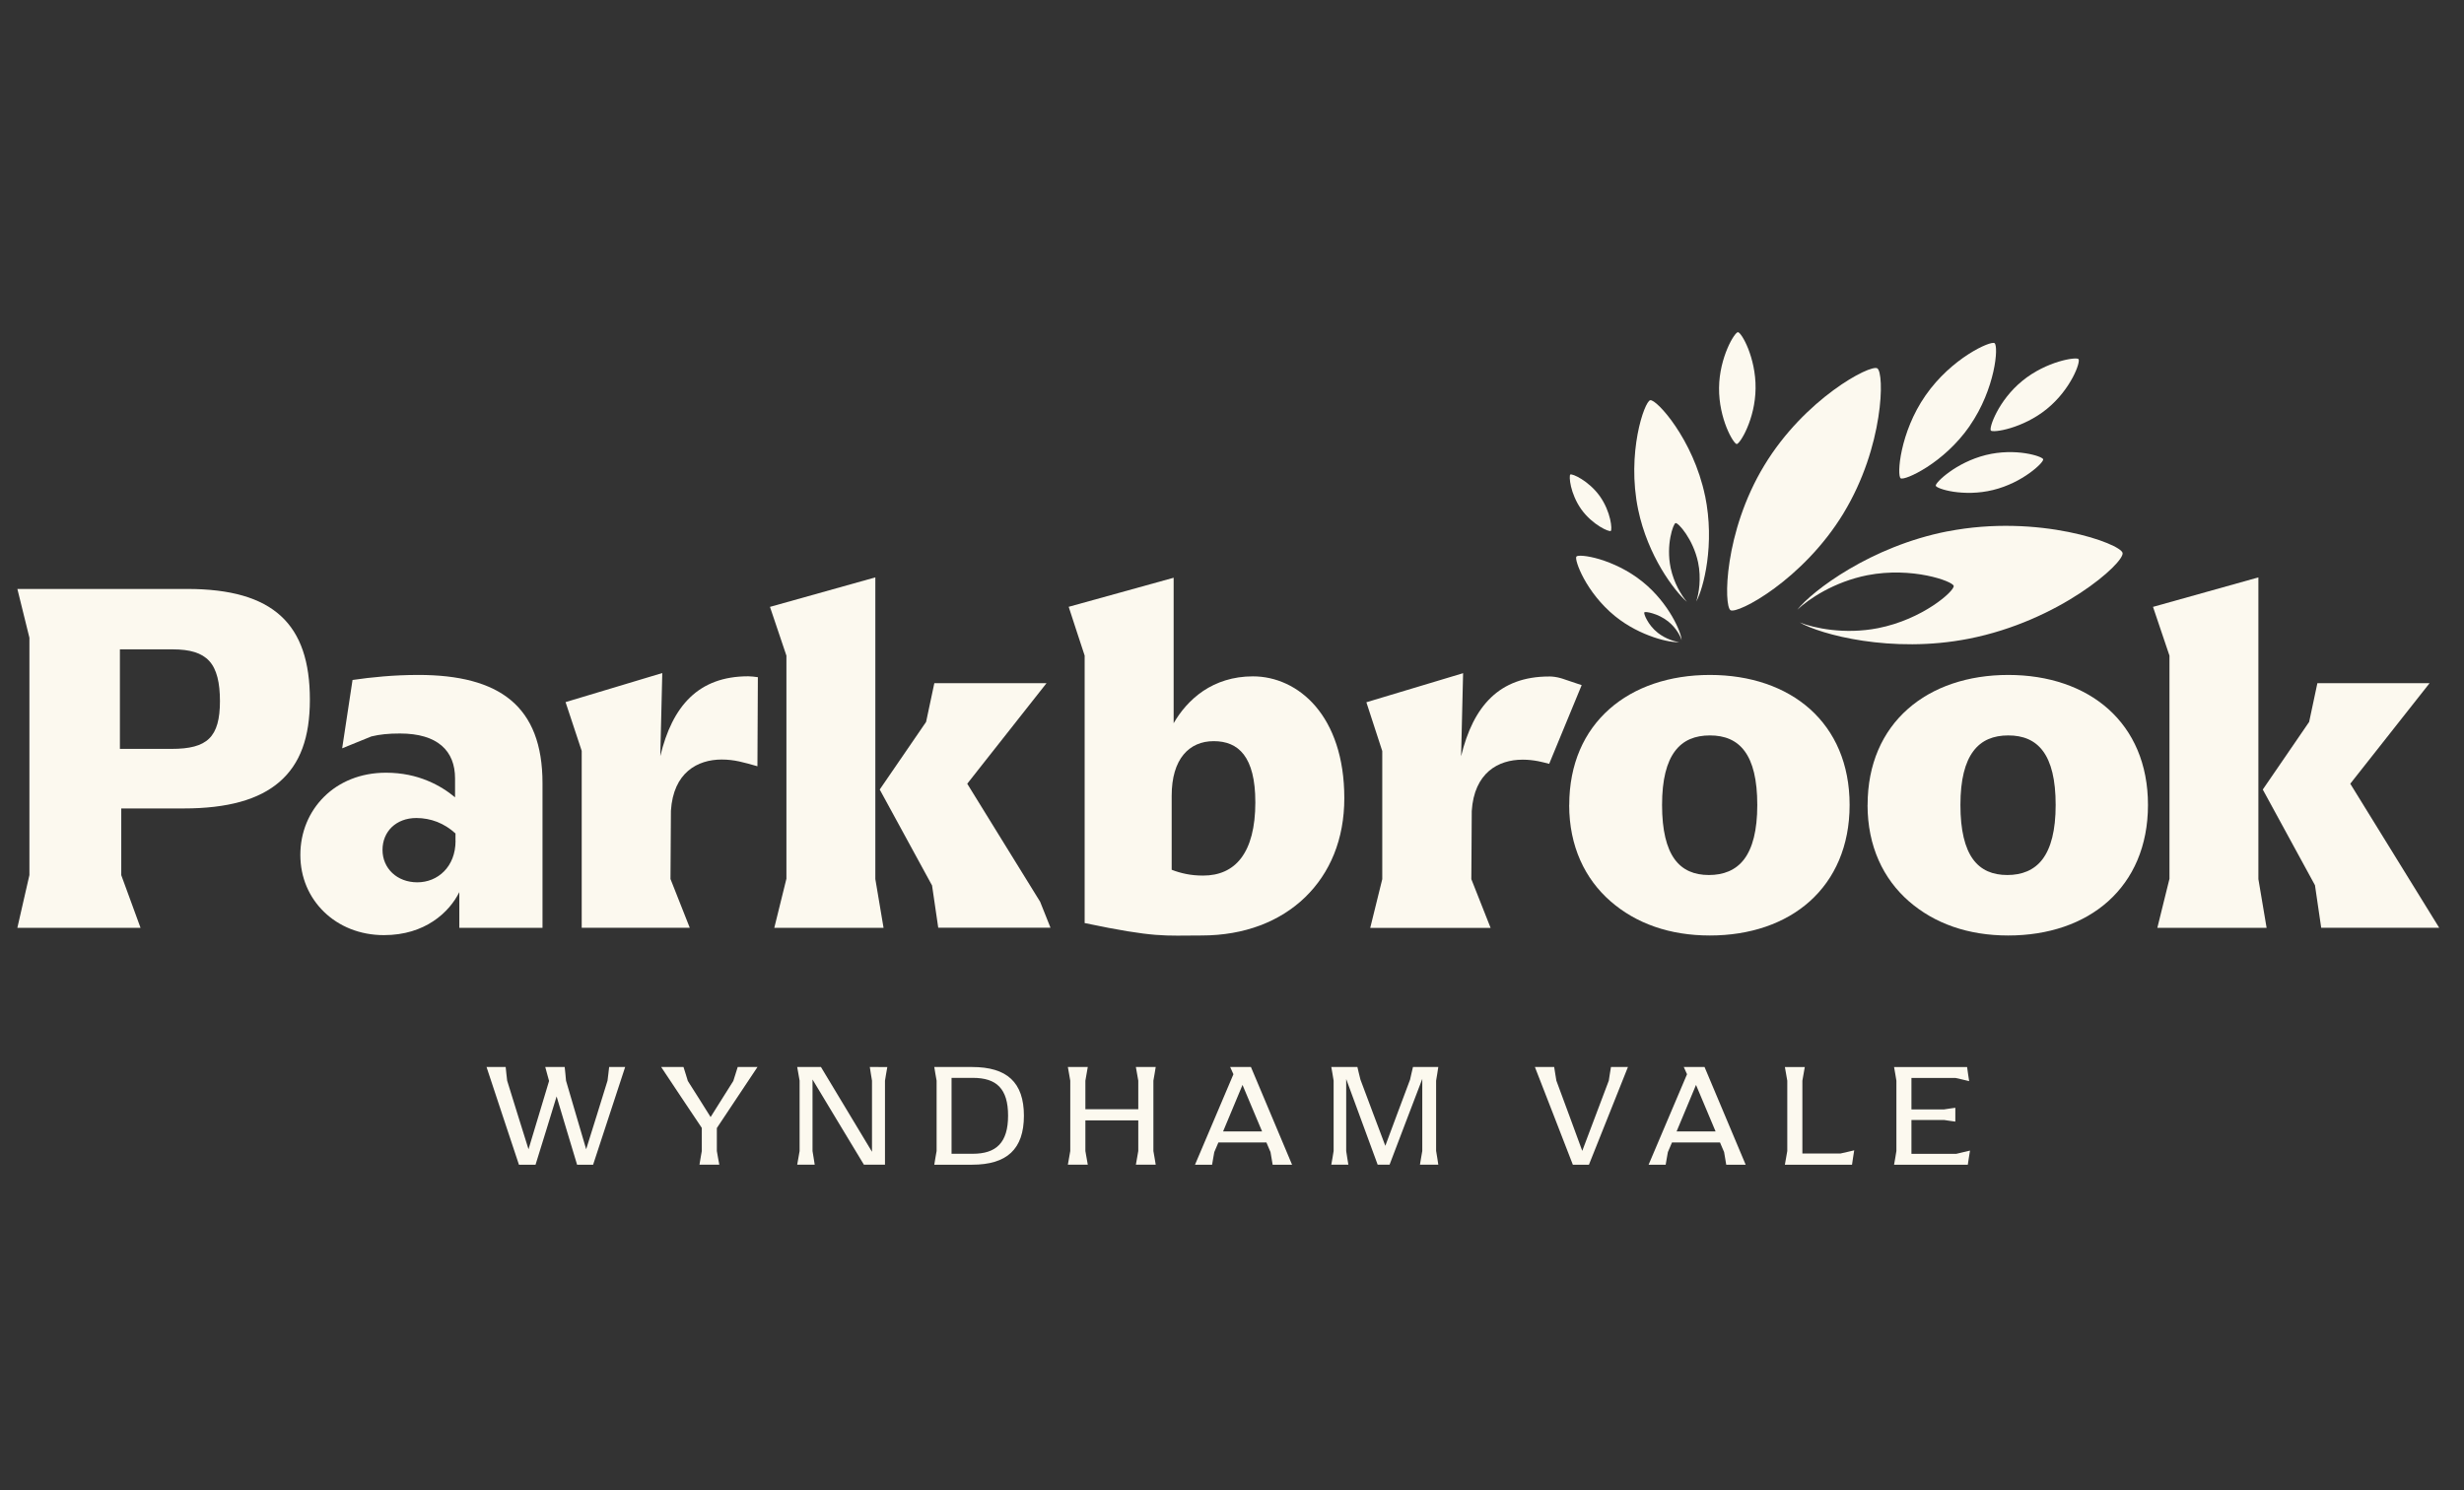
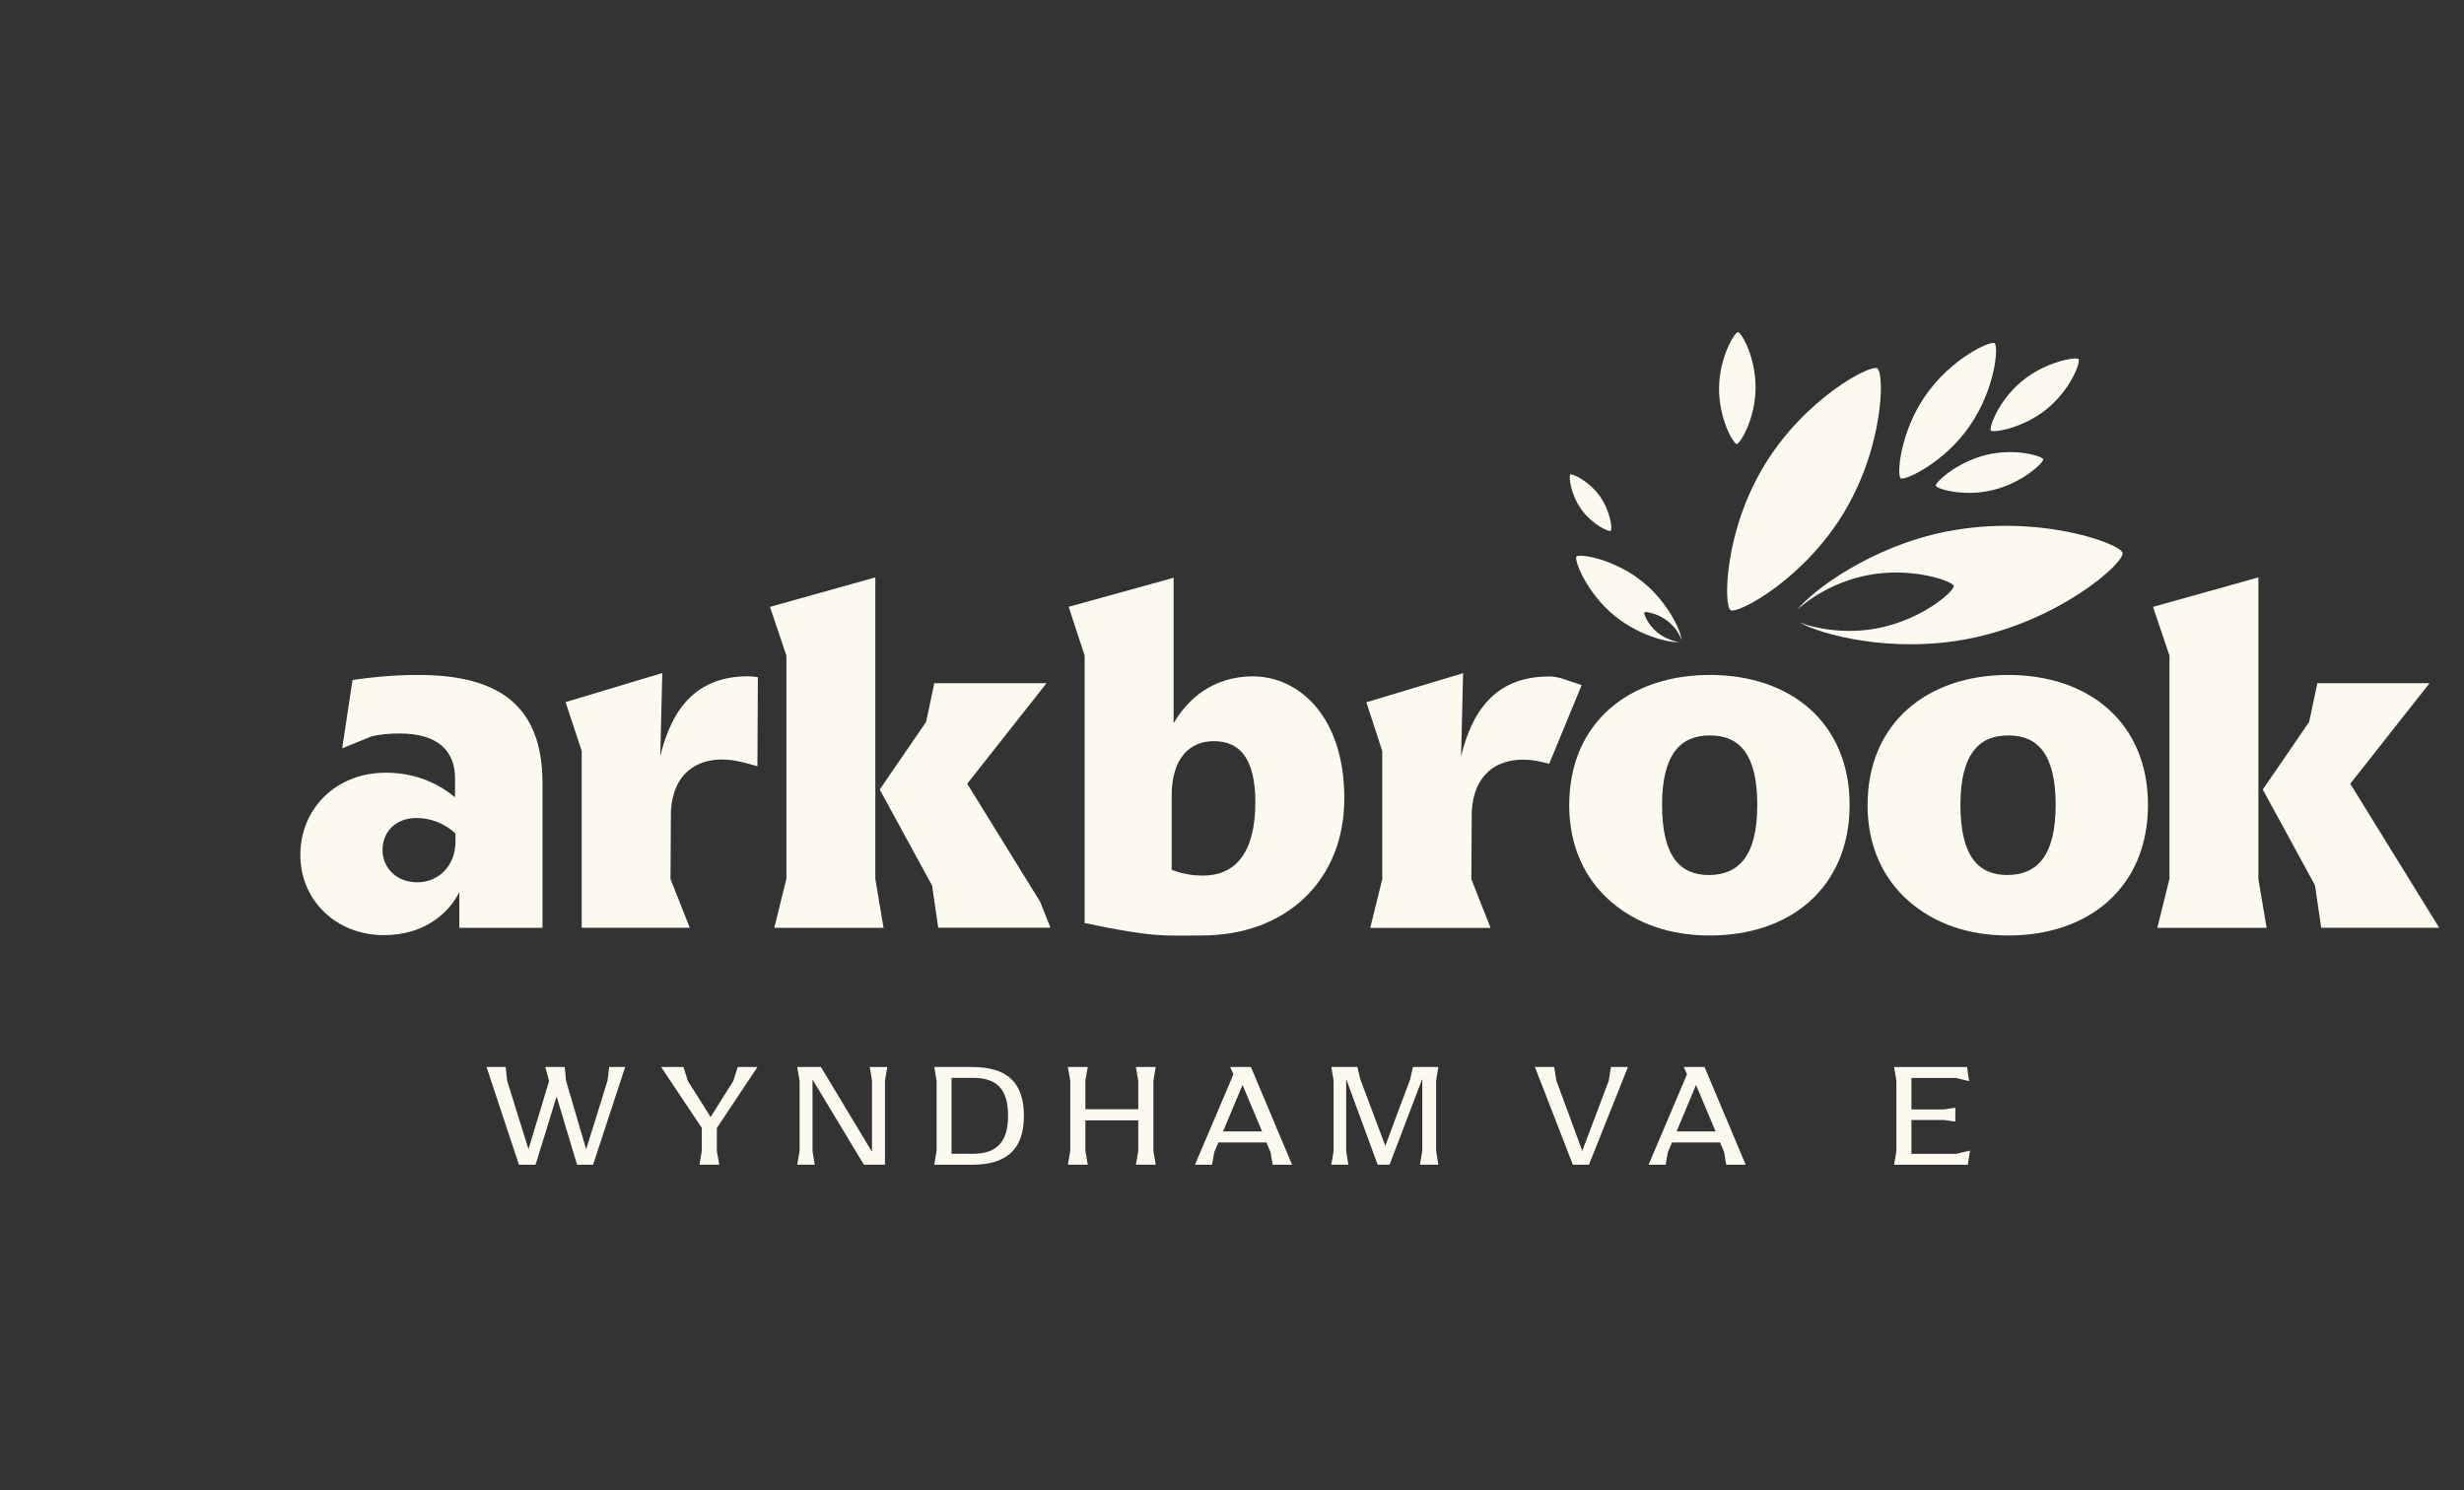
<svg xmlns="http://www.w3.org/2000/svg" id="Layer_1" version="1.1" viewBox="0 0 170.213 102.964">
  <rect x="0" y="0" width="170.213" height="102.964" fill="#333333" stroke="none" />
  <defs>
    <style>
      .st0 {
        fill: #fcf9ef;
      }

      .st1 {
        fill: none;
      }

      .st2 {
        clip-path: url(#clippath);
      }
    </style>
    <clipPath id="clippath">
      <rect class="st1" x="1.199" y="22.949" width="167.301" height="57.521" />
    </clipPath>
  </defs>
  <g class="st2">
    <g>
      <path class="st0" d="M42.634,73.72h-.554l-.054.47-.059.475-.735,2.371-.74,2.366-.696-2.366-.695-2.371-.044-.475-.049-.47h-1.342l.132.485.132.48-.71,2.361-.71,2.356-.74-2.366-.735-2.371-.054-.475-.049-.47h-1.322l1.117,3.375,1.122,3.375h1.146l.73-2.356.725-2.361.705,2.361.71,2.356h1.107l1.107-3.375,1.107-3.375h-.554.002Z" />
      <path class="st0" d="M51.642,73.72h-.681l-.152.485-.152.48-.784,1.244-.784,1.249-.784-1.249-.789-1.244-.147-.48-.152-.485h-1.543l1.401,2.106,1.406,2.101v1.597l-.083.475-.078.47h1.371l-.088-.47-.083-.475v-1.587l1.401-2.106,1.406-2.111h-.686.001Z" />
      <path class="st0" d="M60.689,73.72h-.602l.073.47.078.475v4.913l-1.763-2.929-1.763-2.929h-1.641l.083.47.083.475v4.859l-.083.475-.083.47h1.21l-.074-.47-.078-.475v-4.942l1.773,2.944,1.778,2.944h1.455v-5.804l.078-.475.083-.47h-.607Z" />
      <path class="st0" d="M73.934,79.524v-4.859l-.083-.475-.083-.47h1.376l-.083.47-.083.475v1.974h3.654v-1.974l-.083-.475-.083-.47h1.371l-.078.47-.083.475v4.859l.083.475.078.47h-1.371l.083-.47.083-.475v-2.116h-3.654v2.116l.083.475.083.47h-1.376l.083-.47.083-.475Z" />
      <path class="st0" d="M87.185,78.172l-.676-1.607-.676-1.607-.671,1.607-.671,1.607h2.694ZM89.257,80.47h-1.342l-.074-.436-.074-.436-.142-.333-.142-.333h-3.316l-.142.333-.142.333-.078.436-.074.436h-1.18l1.327-3.125,1.327-3.125-.113-.25-.113-.25h1.435l1.421,3.375,1.42,3.375h.002Z" />
      <path class="st0" d="M99.208,79.524l.078.475.073.47h-1.269l.078-.47.083-.475v-4.982l-1.132,2.963-1.127,2.963h-.823l-1.087-2.958-1.087-2.959v4.972l.073.475.078.47h-1.18l.083-.47.078-.475v-4.859l-.078-.475-.083-.47h1.803l.103.436.108.436.857,2.287.862,2.288.852-2.288.857-2.287.098-.436.103-.436h1.749l-.073.47-.078.475v4.859h0Z" />
      <path class="st0" d="M112.458,73.72l-1.347,3.375-1.347,3.375h-1.112l-1.308-3.375-1.313-3.375h1.332l.074.47.078.475.897,2.425.891,2.425.916-2.425.916-2.425.074-.475.078-.47h1.171Z" />
      <path class="st0" d="M118.513,78.172l-.676-1.607-.676-1.607-.671,1.607-.671,1.607h2.694ZM120.59,80.47h-1.342l-.073-.436-.074-.436-.142-.333-.142-.333h-3.316l-.142.333-.142.333-.078.436-.074.436h-1.18l1.327-3.125,1.327-3.125-.112-.25-.113-.25h1.435l1.421,3.375s1.42,3.375,1.42,3.375Z" />
-       <path class="st0" d="M128.089,79.475l-.078.495-.074.5h-4.638l.083-.47.083-.475v-4.859l-.083-.475-.083-.47h1.376l-.083.47-.084.475v5.031h2.626l.475-.108.48-.113h0Z" />
      <path class="st0" d="M136.088,79.495l-.079.49-.073.485h-5.094l.083-.47.078-.475v-4.859l-.078-.47-.083-.475h5.045l.068.49.074.485-.475-.113-.471-.108h-3.041v2.175h2.248l.392-.059.392-.054v.955l-.392-.054-.392-.059h-2.248v2.341h3.09l.476-.113.48-.113h0Z" />
      <path class="st0" d="M64.377,61.161l-1.803-3.306-1.803-3.306,1.602-2.336,1.602-2.337.284-1.337.284-1.337h7.749l-2.738,3.473-2.738,3.473,2.518,4.08,2.518,4.075.358.896.357.896h-7.754l-.215-1.469-.215-1.47-.005.005h-.001ZM54.326,60.73v-15.43l-.568-1.685-.568-1.685,3.639-1.019,3.639-1.019v20.842l.284,1.685.284,1.685h-7.548l.416-1.685.416-1.685.005-.005h0Z" />
      <path class="st0" d="M159.918,61.161l-1.803-3.306-1.802-3.306,1.602-2.336,1.601-2.337.284-1.337.284-1.337h7.75l-2.739,3.473-2.738,3.473,3.071,4.977,3.072,4.977h-8.151l-.216-1.47-.215-1.47h0ZM149.867,60.73v-15.43l-.569-1.685-.568-1.685,3.64-1.019,3.639-1.019v20.842l.284,1.685.284,1.685h-7.548l.416-1.685.417-1.685.005-.005h0Z" />
      <path class="st0" d="M86.718,55.415c0-1.568-.294-2.621-.798-3.282-.505-.661-1.225-.926-2.077-.926s-1.577.309-2.091.935c-.514.627-.813,1.567-.813,2.841v5.109c.299.118.627.216.985.289s.749.113,1.185.113c1.102,0,2.003-.382,2.63-1.21s.98-2.096.98-3.865M74.928,63.776v-18.481l-.554-1.685-.549-1.685,3.625-1.004,3.625-1.004v10.051c.47-.818,1.146-1.626,2.047-2.234.906-.603,2.043-1.004,3.429-1.004,1.567,0,3.15.686,4.335,2.077,1.185,1.396,1.979,3.497,1.979,6.338s-.985,5.178-2.709,6.848-4.188,2.64-7.142,2.64c-1.318,0-2.111.044-3.189-.044-1.078-.088-2.439-.299-4.893-.813" />
      <path class="st0" d="M108.006,46.912c-.128-.044-.26-.078-.392-.108-.132-.029-.27-.049-.402-.059-.039,0-.073-.005-.108-.005h-.093c-1.719,0-3.032.509-4.016,1.455-.985.945-1.646,2.322-2.062,4.056l.069-2.87.069-2.87-3.341,1.004-3.341,1.004.549,1.685.549,1.685v8.851l-.416,1.685-.416,1.685h8.317l-.666-1.685-.666-1.685.015-2.356.014-2.356c.084-1.318.544-2.204,1.191-2.763.646-.554,1.484-.779,2.316-.779h.03c.191,0,.367.01.544.029.176.02.347.044.519.078.122.024.245.049.367.083.123.029.25.064.382.098l1.122-2.719,1.122-2.719-.627-.211-.627-.211v-.005l-.002.003Z" />
      <path class="st0" d="M121.393,55.616c0-1.754-.308-2.954-.872-3.718-.563-.764-1.381-1.087-2.4-1.087s-1.846.323-2.415,1.087c-.573.764-.891,1.964-.891,3.718s.309,2.978.867,3.747,1.371,1.092,2.371,1.092,1.851-.323,2.434-1.092c.578-.769.906-1.979.906-3.747ZM108.403,55.616c0-2.841,1.034-5.085,2.768-6.623,1.734-1.538,4.163-2.361,6.95-2.361s5.202.828,6.917,2.361c1.714,1.538,2.733,3.781,2.733,6.623s-1.029,5.109-2.748,6.652-4.134,2.366-6.907,2.366-5.099-.828-6.862-2.366c-1.763-1.538-2.856-3.796-2.856-6.652" />
      <path class="st0" d="M142.005,55.616c0-1.754-.309-2.954-.872-3.718-.564-.764-1.382-1.087-2.4-1.087s-1.847.323-2.415,1.087c-.573.764-.892,1.964-.892,3.718s.309,2.978.867,3.747c.559.769,1.372,1.092,2.371,1.092s1.852-.323,2.434-1.092c.578-.769.907-1.979.907-3.747h0ZM129.014,55.616c0-2.841,1.034-5.085,2.768-6.623,1.734-1.538,4.164-2.361,6.951-2.361s5.202.828,6.916,2.361c1.714,1.538,2.733,3.781,2.733,6.623s-1.028,5.109-2.748,6.652c-1.719,1.543-4.134,2.366-6.906,2.366s-5.099-.828-6.863-2.366c-1.763-1.538-2.855-3.796-2.855-6.652" />
-       <path class="st0" d="M11.853,51.741c1.234,0,2.072-.201,2.596-.715.524-.514.745-1.342.745-2.591s-.215-2.194-.735-2.763c-.519-.568-1.337-.808-2.537-.808h-3.639v6.877h3.571-.001ZM2.032,60.46v-16.399l-.416-1.685-.416-1.685h11.722c2.988,0,5.109.607,6.485,1.871,1.372,1.259,1.999,3.174,1.999,5.78s-.666,4.433-2.092,5.672c-1.425,1.239-3.605,1.842-6.627,1.842h-4.311v4.609l.666,1.817.666,1.822H1.199l.416-1.822.416-1.817v-.005h0Z" />
      <path class="st0" d="M52.353,46.799l-.015,3.071-.015,3.071c-.47-.132-.867-.25-1.259-.333s-.774-.132-1.21-.132c-.833,0-1.67.225-2.317.779-.647.553-1.107,1.44-1.19,2.763l-.015,2.356-.015,2.356.666,1.685.666,1.685h-7.465v-12.221l-.558-1.685-.558-1.685,3.341-1.004,3.341-1.004-.069,2.87-.069,2.87c.416-1.739,1.078-3.115,2.062-4.061.985-.945,2.297-1.455,4.017-1.455.083,0,.201.01.323.02.122.01.245.029.348.044" />
      <path class="st0" d="M67.189,79.715c.818,0,1.43-.191,1.837-.617.407-.426.612-1.082.612-2.018s-.201-1.582-.603-2.003c-.402-.421-1.014-.607-1.837-.607h-1.465v5.246h1.456ZM64.701,79.524v-4.859l-.083-.47-.078-.475h2.611c1.205,0,2.101.264,2.694.818s.887,1.396.887,2.547-.294,1.999-.887,2.557-1.489.828-2.694.828h-2.611l.078-.475.083-.47h0Z" />
      <path class="st0" d="M31.47,58.09c0,.901-.309,1.621-.794,2.111-.485.495-1.146.759-1.847.759s-1.303-.24-1.729-.642c-.426-.402-.676-.96-.676-1.597s.235-1.185.642-1.577c.412-.392.994-.627,1.695-.627.5,0,.985.093,1.44.269.455.181.882.446,1.264.799v.5s.005.005.005.005ZM28.899,46.632c-.857,0-1.666.039-2.425.103-.759.064-1.465.147-2.121.245l-.358,2.361-.358,2.361,1.009-.411,1.014-.412c.284-.069.578-.118.896-.152.323-.034.671-.049,1.073-.049,1.303,0,2.253.299,2.88.838s.926,1.313.926,2.268v1.303c-.485-.402-1.117-.828-1.91-1.151-.793-.328-1.744-.549-2.865-.549-1.754,0-3.233.632-4.271,1.66-1.038,1.029-1.641,2.444-1.641,4.017s.607,2.939,1.636,3.938,2.469,1.607,4.139,1.607c1.42,0,2.547-.392,3.404-.96.862-.568,1.455-1.313,1.803-2.013v2.469h5.746v-9.988c0-2.674-.745-4.541-2.19-5.746-1.445-1.2-3.59-1.739-6.397-1.739" />
      <path class="st0" d="M134.544,36.708c-2.659.519-5.001,1.548-6.803,2.611-1.803,1.063-3.067,2.155-3.581,2.807.377-.362,1.019-.847,1.847-1.298.832-.451,1.856-.862,2.997-1.087,1.543-.299,3.018-.196,4.115.025,1.092.22,1.812.553,1.842.715.034.171-.5.749-1.431,1.362-.93.612-2.253,1.254-3.801,1.558-1.151.225-2.258.225-3.203.118-.946-.108-1.719-.318-2.204-.514.71.411,2.292.955,4.364,1.264s4.634.387,7.303-.137c3.135-.612,5.829-1.92,7.72-3.164s2.983-2.415,2.919-2.763c-.063-.323-1.513-1.004-3.732-1.45-2.219-.446-5.207-.656-8.347-.044" />
      <path class="st0" d="M113.59,42.307c.034-.039.265-.024.578.074.314.093.705.269,1.063.549.284.225.504.49.656.725.152.235.245.446.275.573.005-.235-.206-.867-.647-1.631-.441-.759-1.117-1.651-2.038-2.395-.999-.808-2.101-1.298-2.973-1.563-.872-.26-1.518-.294-1.607-.186-.083.103.084.725.52,1.528.436.798,1.146,1.773,2.145,2.586.887.72,1.857,1.181,2.675,1.46s1.484.367,1.763.333c-.147-.015-.382-.064-.642-.167-.264-.103-.553-.25-.828-.465-.357-.279-.607-.617-.759-.896-.156-.274-.21-.49-.181-.524h0Z" />
-       <path class="st0" d="M117.783,34.254c-.406-1.954-1.244-3.625-2.037-4.8-.789-1.171-1.533-1.847-1.749-1.803-.201.044-.612.955-.872,2.346-.259,1.391-.367,3.257.039,5.212.333,1.597.956,3.003,1.607,4.105.651,1.097,1.327,1.891,1.758,2.263-.191-.225-.416-.554-.622-.95-.205-.397-.387-.872-.499-1.391-.167-.803-.123-1.568-.015-2.136.108-.568.274-.945.358-.96.088-.02.392.255.715.74.323.48.666,1.166.837,1.969.118.558.128,1.097.093,1.567-.039.47-.127.867-.22,1.141.25-.446.578-1.44.754-2.738.177-1.298.201-2.895-.142-4.56" />
      <path class="st0" d="M127.349,35.459c1.401-2.307,2.111-4.732,2.405-6.622.299-1.886.181-3.233-.073-3.39-.24-.142-1.49.377-3.032,1.514-1.543,1.136-3.375,2.885-4.771,5.192-1.401,2.307-2.102,4.737-2.396,6.627-.294,1.891-.176,3.238.064,3.38.24.142,1.489-.377,3.032-1.514s3.375-2.885,4.776-5.192" />
      <path class="st0" d="M119.972,30.679c.107,0,.431-.426.725-1.122.298-.696.568-1.661.578-2.728.014-1.068-.235-2.038-.51-2.738-.279-.705-.592-1.141-.71-1.141-.108,0-.431.426-.725,1.122s-.568,1.661-.578,2.728c-.01,1.068.24,2.038.519,2.738s.593,1.136.701,1.141Z" />
      <path class="st0" d="M137.528,29.748c.073.083.627.049,1.366-.176.74-.225,1.675-.642,2.508-1.323.838-.681,1.421-1.499,1.778-2.165.358-.666.48-1.185.402-1.274-.074-.083-.627-.049-1.367.176-.739.225-1.675.642-2.508,1.323-.837.681-1.42,1.499-1.773,2.17-.353.666-.48,1.185-.406,1.269h0Z" />
      <path class="st0" d="M137.18,31.438c-1.024.255-1.901.73-2.513,1.171-.617.441-.97.847-.945.95.019.103.499.304,1.229.416.73.108,1.71.132,2.733-.122,1.024-.25,1.901-.725,2.513-1.166.617-.441.97-.842.946-.955-.025-.103-.5-.304-1.23-.416-.73-.113-1.709-.132-2.733.122Z" />
      <path class="st0" d="M111.273,36.684c.054-.039.059-.372-.049-.828-.107-.455-.328-1.038-.71-1.577-.387-.539-.867-.931-1.264-1.181-.396-.25-.715-.353-.773-.313-.054.039-.059.372.048.828.108.456.329,1.038.711,1.577.387.539.867.931,1.263,1.18.397.25.716.353.77.314" />
      <path class="st0" d="M136.059,29.435c.896-1.288,1.396-2.67,1.641-3.757.245-1.083.225-1.871.083-1.969-.132-.093-.877.167-1.812.769-.936.602-2.058,1.553-2.954,2.841s-1.391,2.674-1.631,3.762c-.24,1.087-.221,1.871-.088,1.964.132.093.876-.167,1.812-.769.936-.602,2.057-1.548,2.954-2.841" />
    </g>
  </g>
</svg>